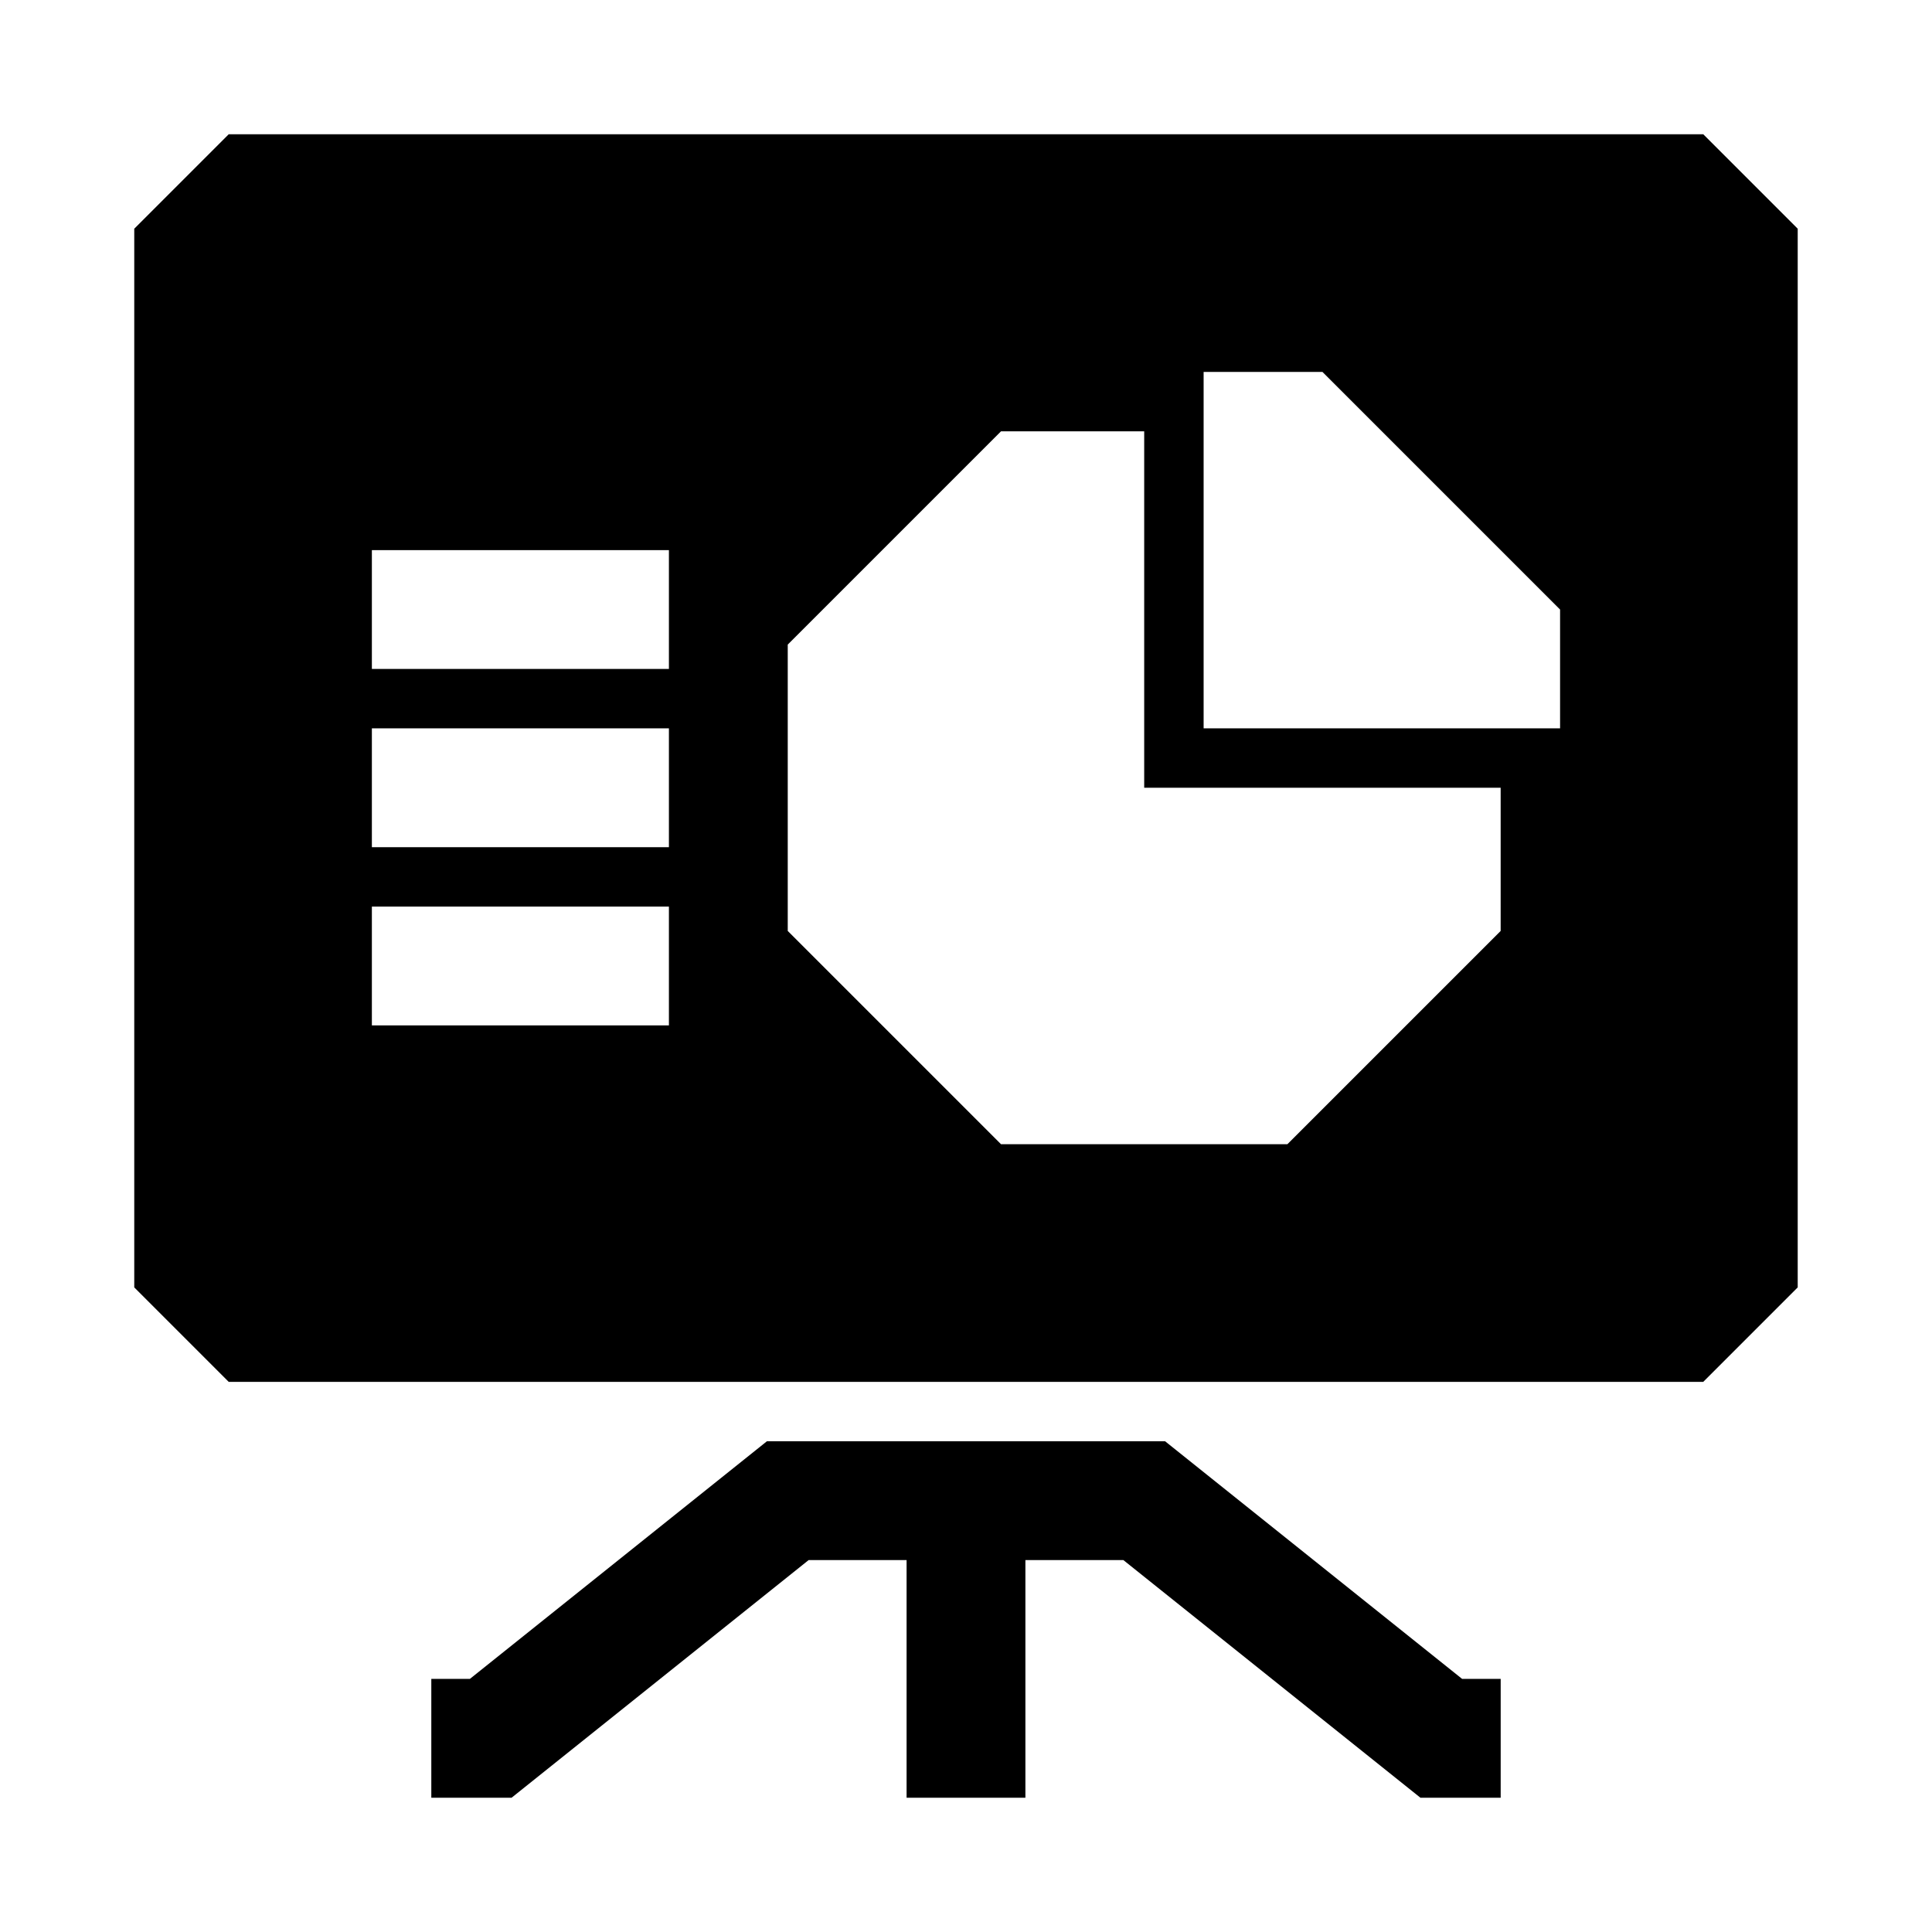
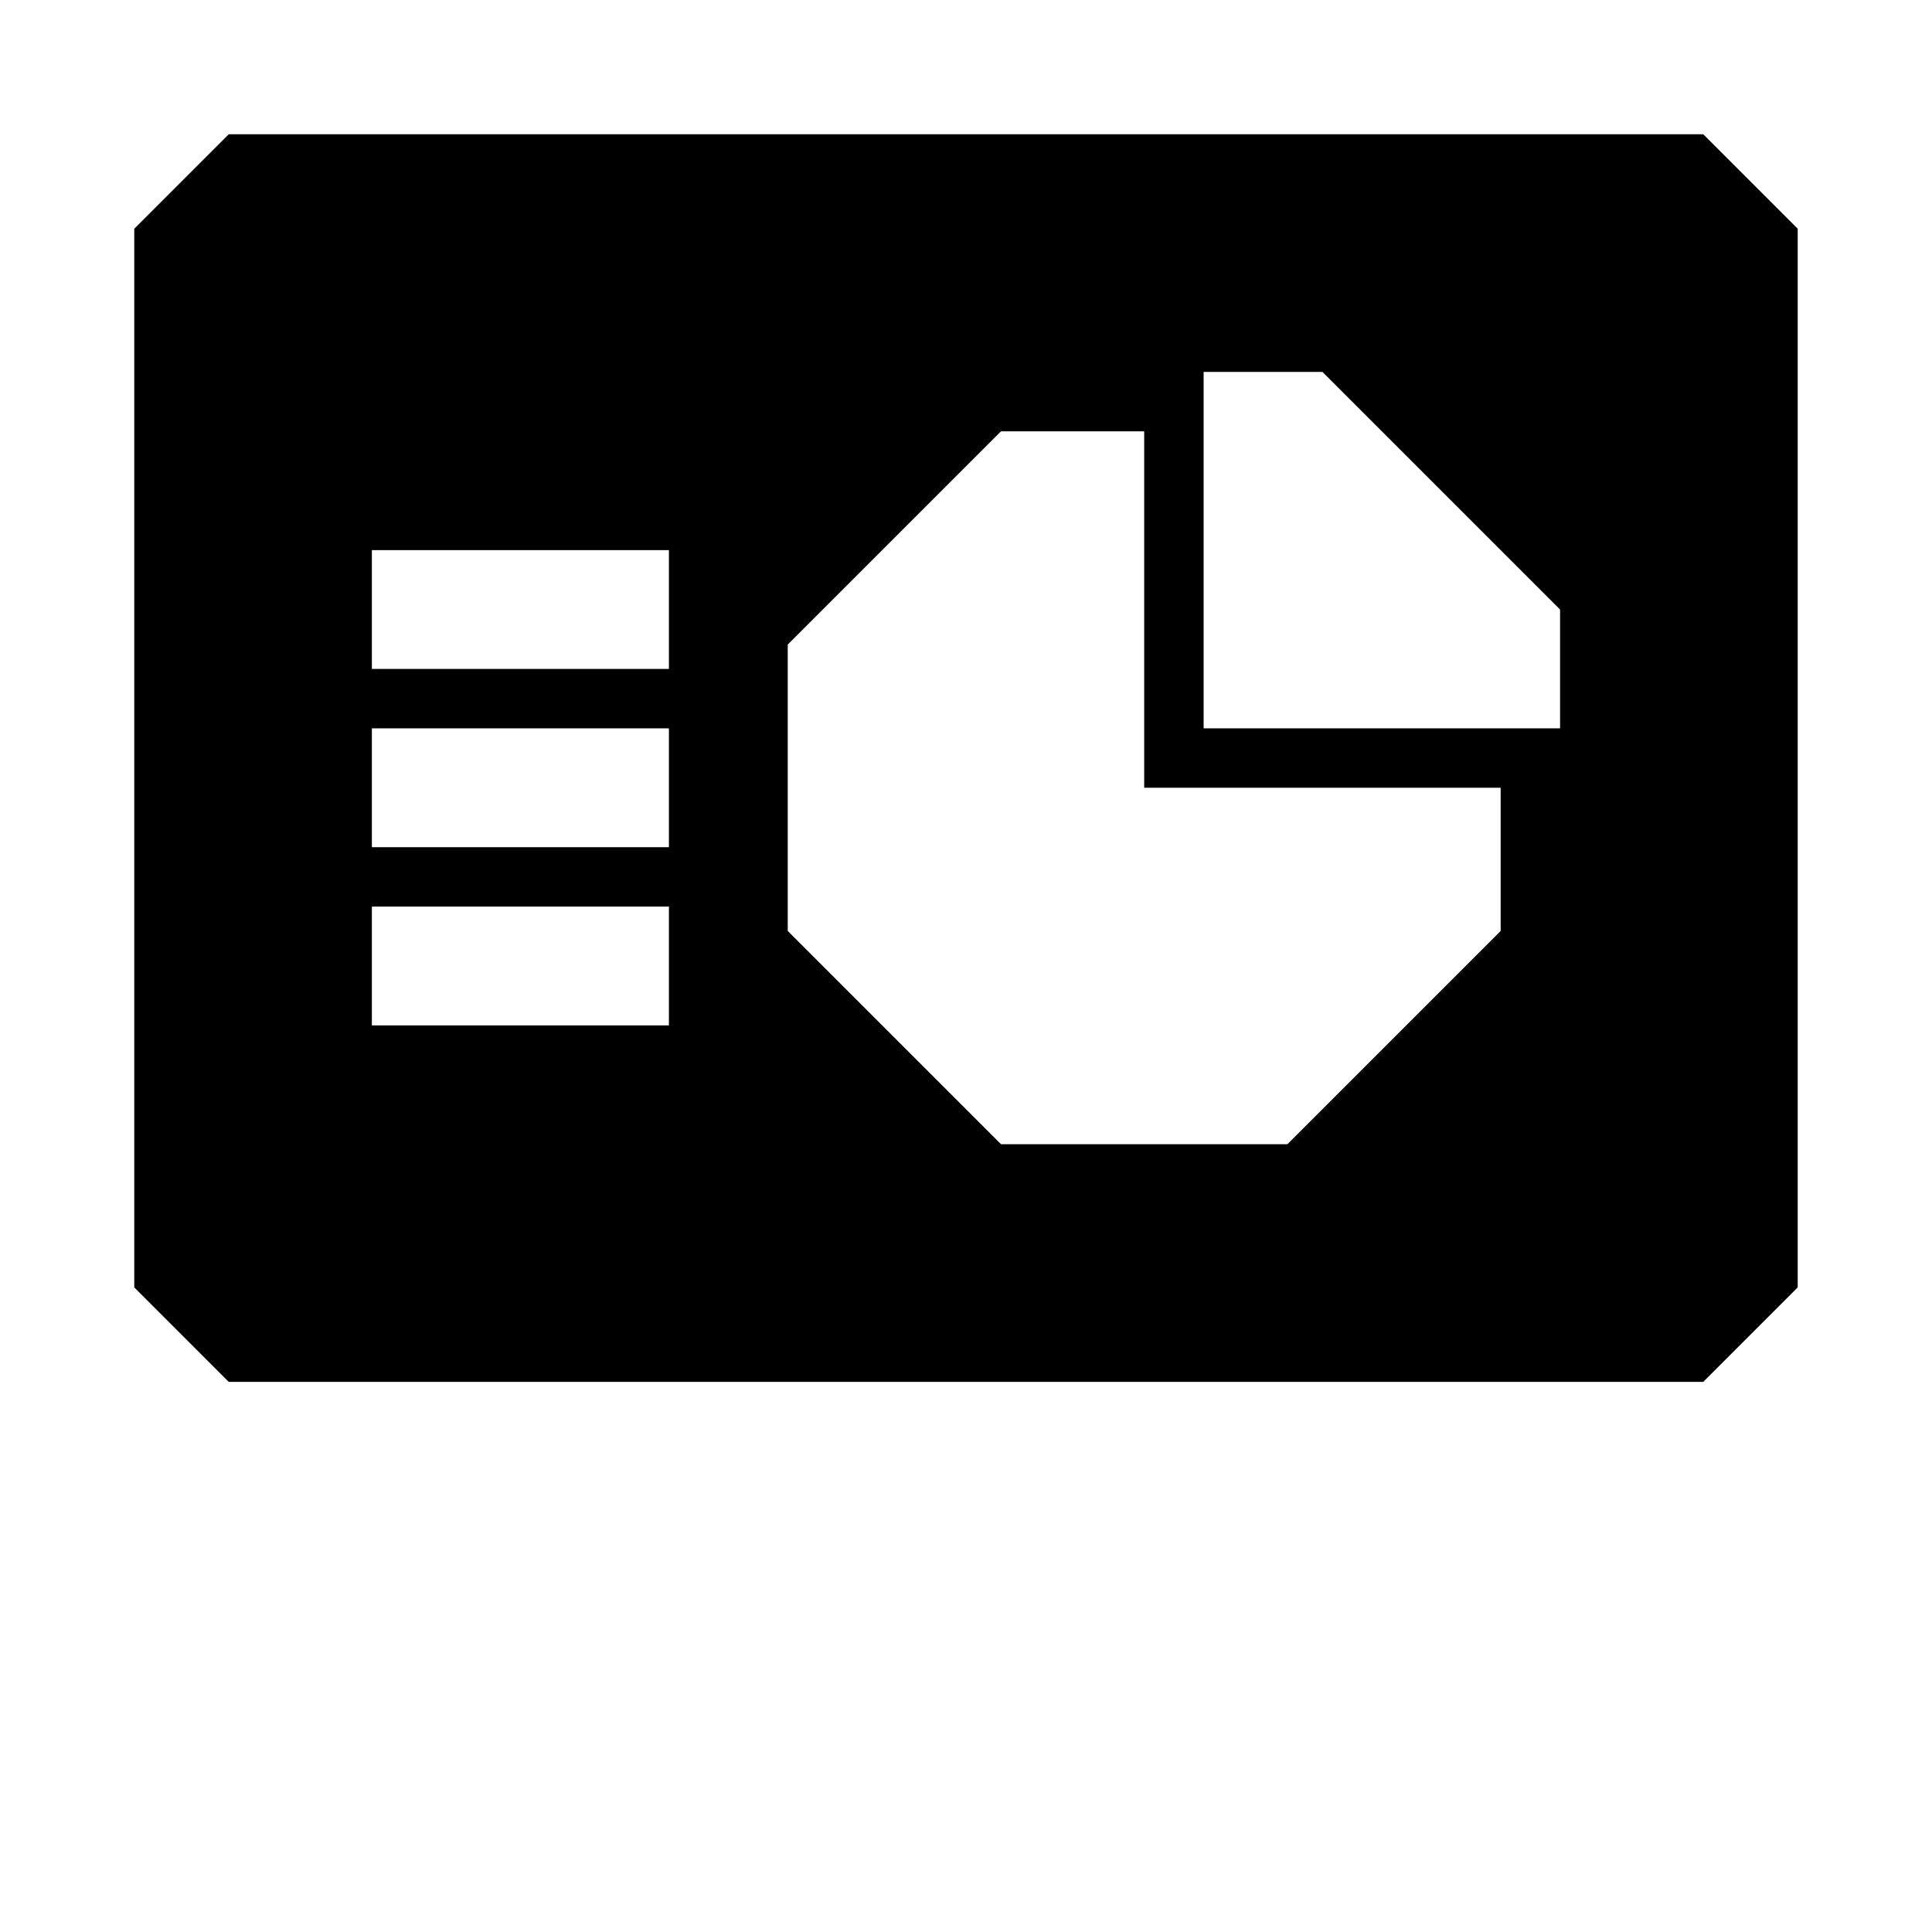
<svg xmlns="http://www.w3.org/2000/svg" fill="#000000" width="800px" height="800px" version="1.1" viewBox="144 144 512 512">
  <g>
    <path d="m595.38 179.58h-390.77l-25.031 25.031v280.56l25.031 25.035h390.77l25.031-25.035v-280.56zm-274.11 236.16h-78.719v-31.488h78.719zm0-47.23h-78.719v-31.488h78.719zm0-47.23-78.719-0.004v-31.488h78.719zm220.42 69.43-56.523 56.52h-75.883l-56.523-56.52v-75.887l56.523-56.523h37.941v94.465h94.465zm15.742-53.688h-94.461v-94.465h31.488l62.977 62.977v31.488z" />
-     <path d="m452.76 525.95h-105.52l-78.719 62.977h-10.219v31.488h21.273l78.719-62.977h25.961v62.977h31.488v-62.977h25.961l78.723 62.977h21.27v-31.488h-10.219z" />
  </g>
</svg>